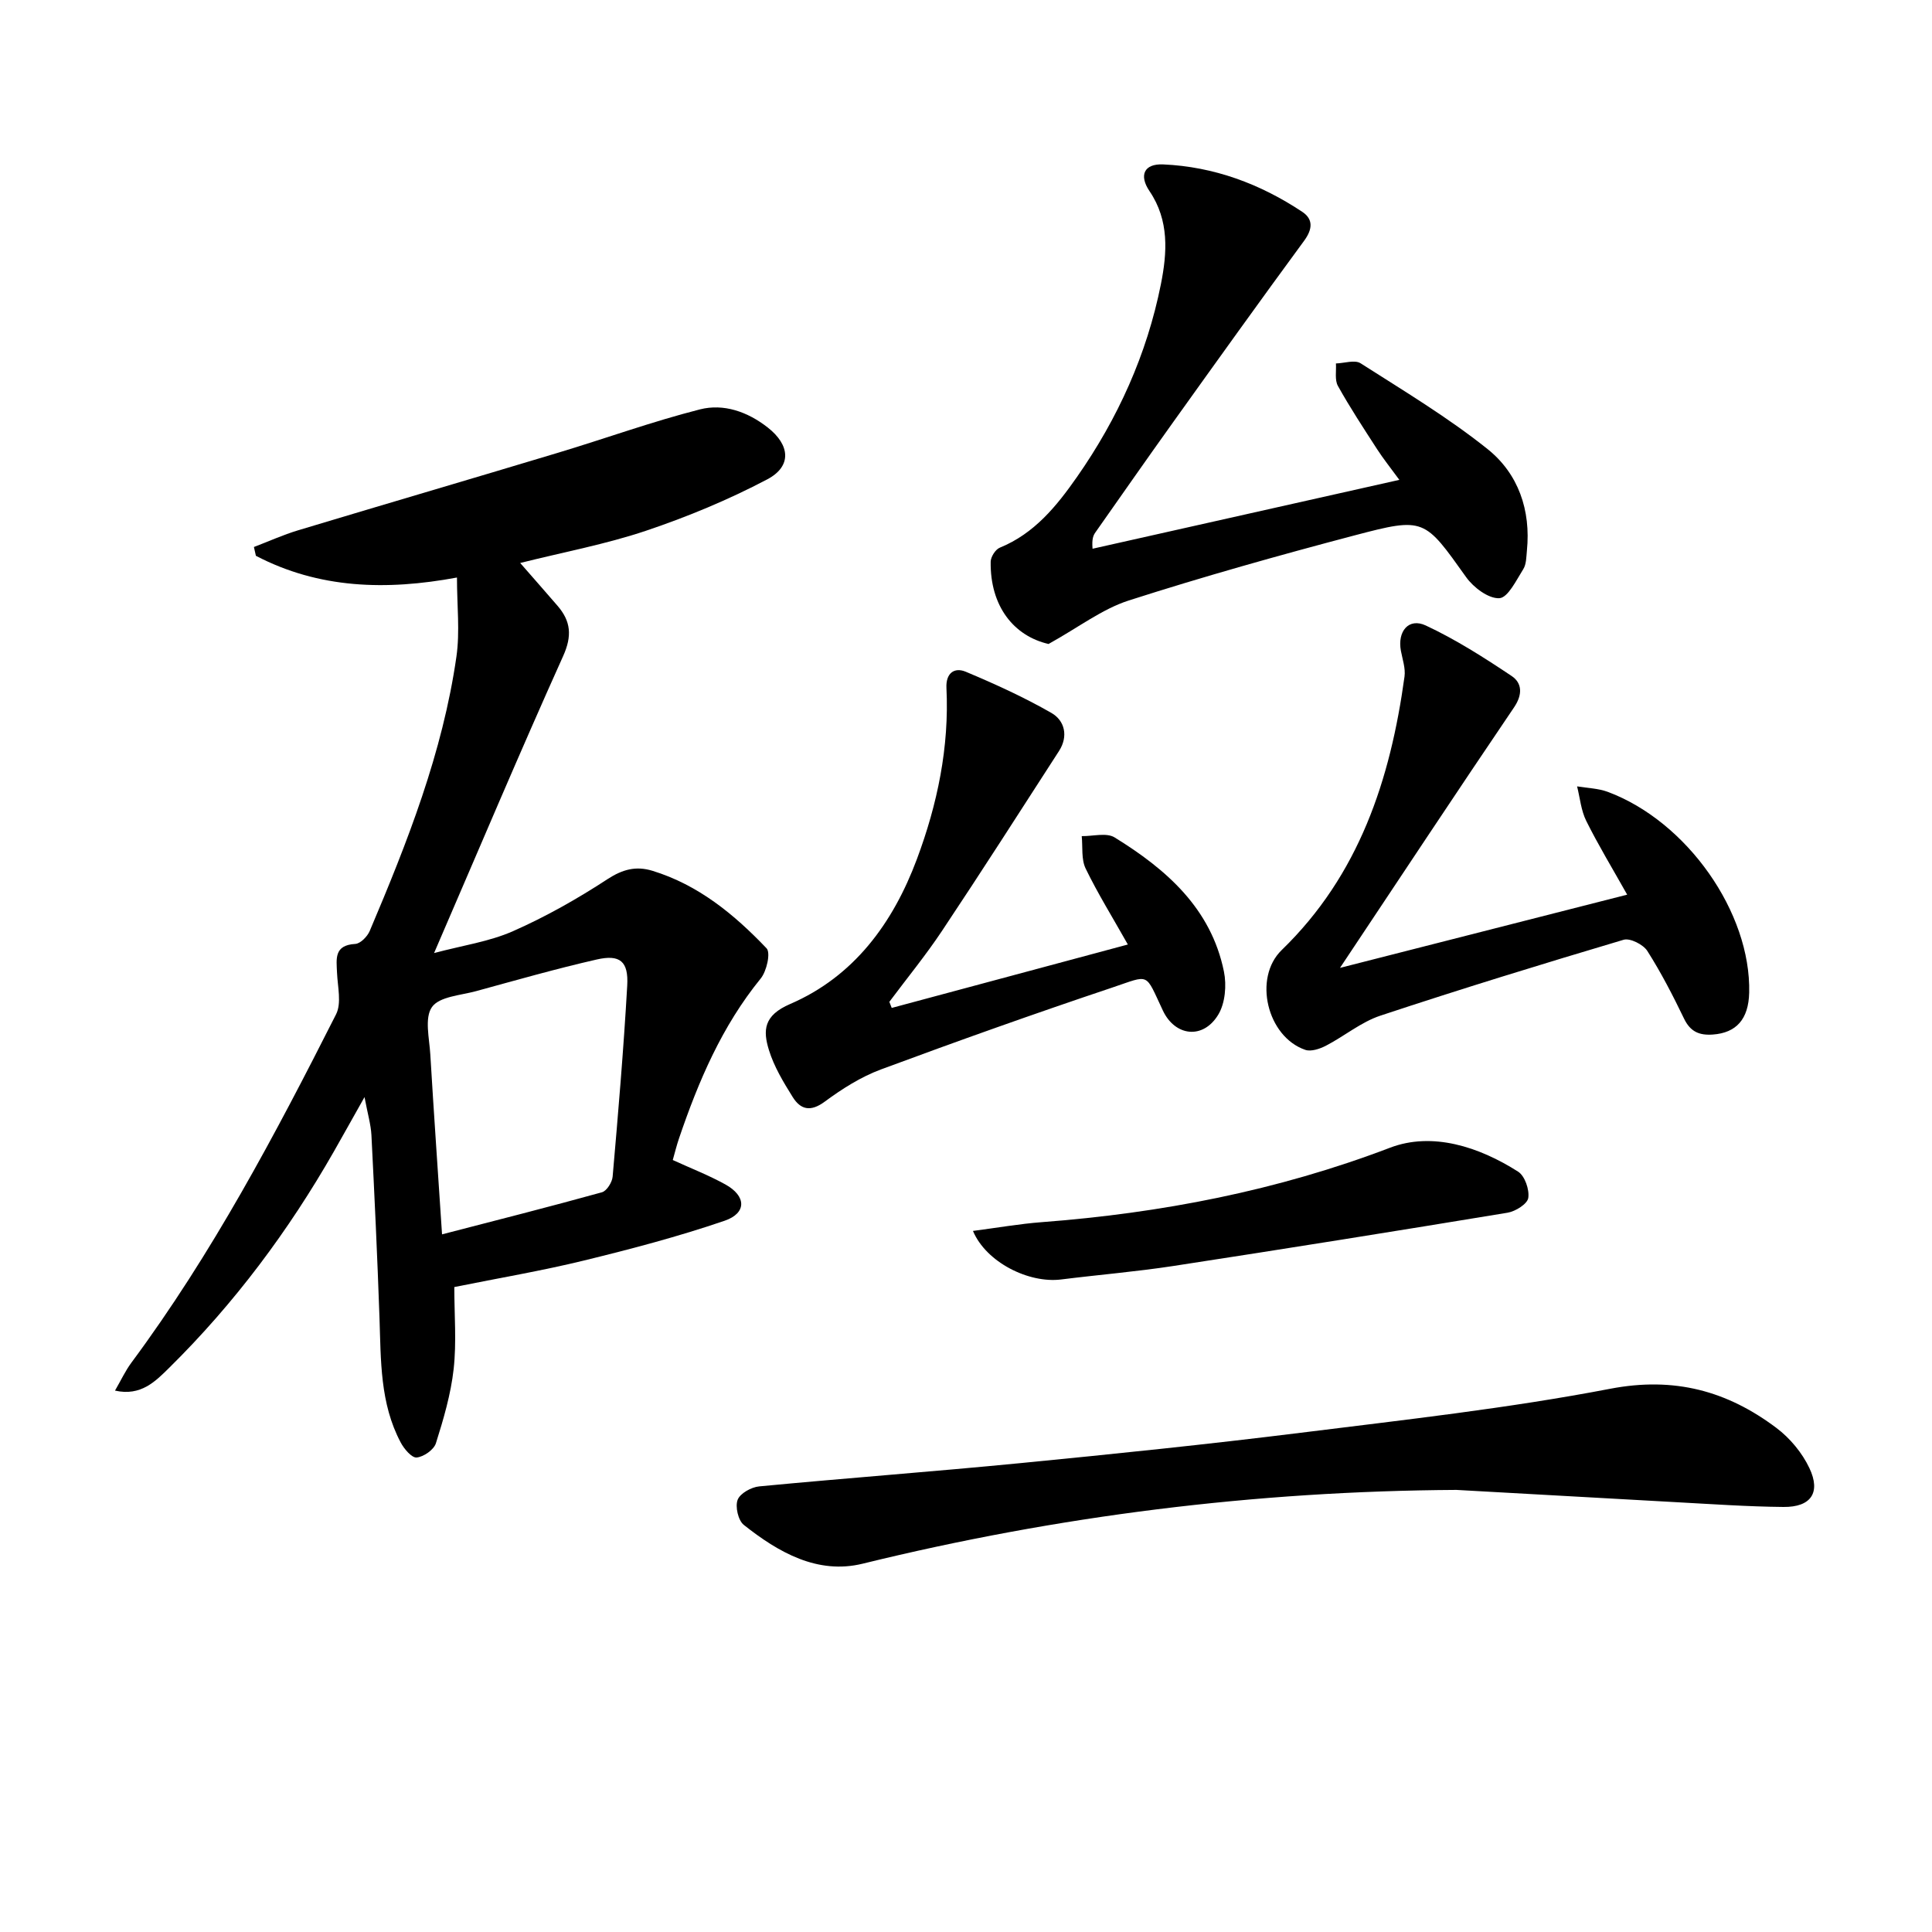
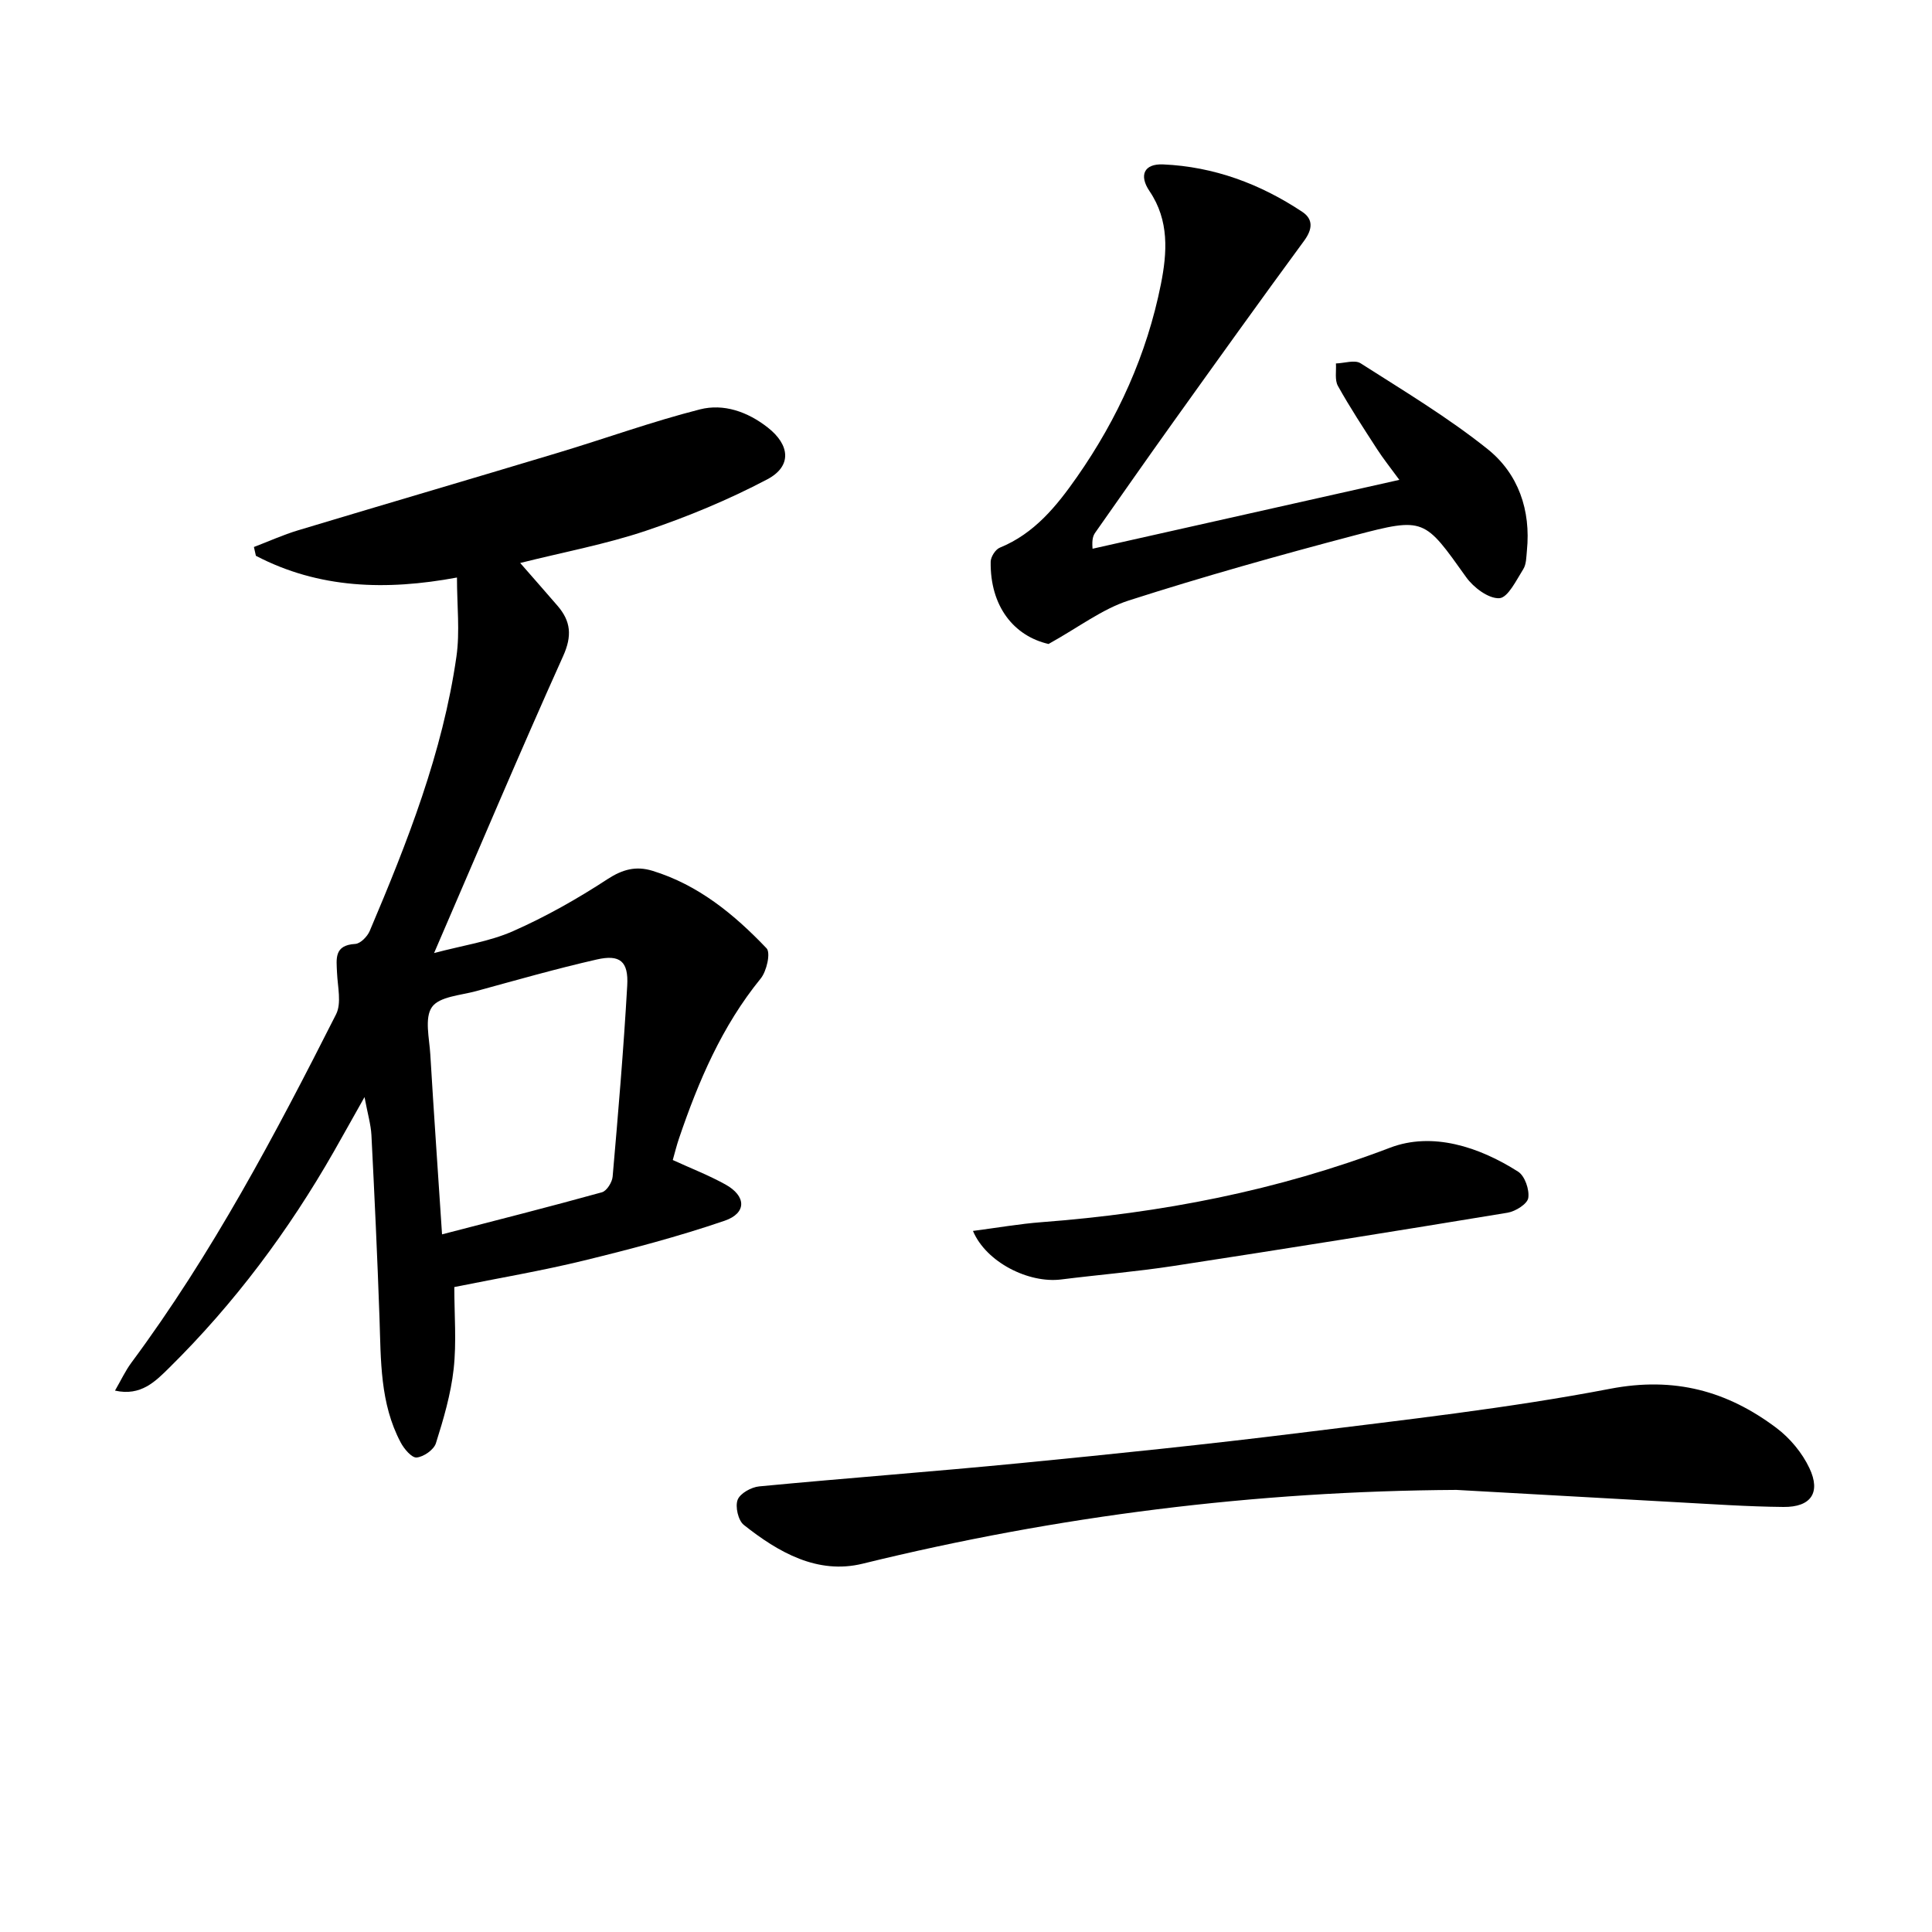
<svg xmlns="http://www.w3.org/2000/svg" enable-background="new 0 0 400 400" viewBox="0 0 400 400">
  <path d="m75.47 227.14c-2.52 4.47-4.41 7.87-6.34 11.26-9.37 16.41-20.58 31.44-34.04 44.73-2.88 2.84-5.9 5.99-11.28 4.78 1.24-2.14 2.14-4.09 3.39-5.78 16.71-22.52 29.77-47.2 42.38-72.13 1.16-2.3.33-5.68.2-8.55-.13-2.94-.65-5.77 3.77-6.02 1.07-.06 2.51-1.53 3-2.69 7.79-18.36 15.1-36.92 17.95-56.81.74-5.17.11-10.54.11-16.36-14.64 2.72-28.58 2.32-41.63-4.5-.14-.61-.27-1.21-.41-1.82 3.05-1.16 6.04-2.52 9.16-3.46 17.93-5.4 35.9-10.66 53.83-16.06 9.8-2.95 19.45-6.45 29.35-8.97 4.91-1.25 9.85.47 14.03 3.74 4.61 3.6 5.08 8.02-.1 10.75-8.01 4.22-16.49 7.74-25.08 10.63-8.3 2.79-17 4.41-26.06 6.68 2.65 3.03 5.2 5.93 7.73 8.86 2.76 3.2 3.05 6.22 1.16 10.42-9 19.98-17.51 40.17-26.72 61.48 5.91-1.58 11.43-2.36 16.34-4.53 6.8-3 13.35-6.71 19.58-10.78 3.13-2.04 5.91-2.75 9.26-1.73 9.53 2.91 16.98 9.05 23.66 16.06.88.93.02 4.74-1.22 6.26-8.03 9.86-12.89 21.27-16.92 33.13-.48 1.41-.83 2.85-1.28 4.44 3.73 1.71 7.43 3.14 10.88 5.05 4.35 2.4 4.48 5.94-.17 7.53-9.53 3.26-19.32 5.84-29.11 8.23-8.68 2.12-17.51 3.61-26.83 5.49 0 5.79.48 11.46-.14 17-.58 5.19-2.09 10.33-3.67 15.34-.43 1.35-2.54 2.82-3.99 2.95-1.02.09-2.61-1.79-3.31-3.13-4.29-8.08-4.08-16.97-4.38-25.78-.44-12.62-1.03-25.24-1.67-37.85-.12-2.19-.78-4.39-1.43-7.86zm16.05 28.42c11.38-2.95 22.28-5.71 33.1-8.71.99-.27 2.12-2.07 2.22-3.24 1.15-13.17 2.27-26.35 3.02-39.55.29-5.04-1.51-6.51-6.34-5.4-8.39 1.91-16.67 4.28-24.97 6.55-3.19.87-7.57 1.11-9.11 3.28-1.59 2.24-.55 6.47-.35 9.81.72 12.08 1.57 24.14 2.43 37.26z" />
  <path d="m301.53 308.47c-41.62.24-82.52 5.36-122.91 15.27-9.36 2.3-17.47-2.35-24.63-8.03-1.16-.92-1.81-3.78-1.27-5.19.51-1.34 2.84-2.63 4.48-2.78 18.02-1.72 36.08-3.06 54.1-4.82 19.35-1.89 38.69-3.88 57.98-6.28 21.41-2.67 42.92-5.05 64.09-9.11 13.29-2.55 24.22.44 34.42 8.11 2.81 2.11 5.34 5.16 6.83 8.32 2.41 5.09.3 8.09-5.36 8.04-7.48-.07-14.95-.6-22.42-1-15.1-.83-30.2-1.69-45.31-2.53z" />
  <path d="m217.09 133.33c-7.19-1.65-12.12-7.82-11.98-17.04.02-1.01.99-2.54 1.89-2.9 7.16-2.92 11.76-8.61 15.97-14.63 8.47-12.11 14.48-25.4 17.38-39.91 1.3-6.53 1.76-13.2-2.35-19.27-2.22-3.27-1.16-5.72 2.83-5.54 10.49.46 20.08 4.03 28.78 9.81 2.31 1.53 2.15 3.6.4 5.99-9.14 12.44-18.13 25-27.11 37.55-5.42 7.57-10.74 15.2-16.09 22.81-.45.63-.78 1.35-.61 3.41 20.87-4.68 41.74-9.37 63.52-14.26-1.79-2.45-3.3-4.33-4.6-6.34-2.79-4.32-5.62-8.62-8.12-13.11-.69-1.24-.31-3.08-.41-4.65 1.72-.05 3.9-.8 5.1-.04 8.92 5.7 18.06 11.18 26.3 17.77 6.36 5.09 8.98 12.64 8.14 21.02-.13 1.31-.11 2.82-.76 3.85-1.43 2.26-3.16 5.89-4.94 6-2.24.13-5.35-2.21-6.87-4.34-8.65-12.12-8.6-12.49-23.05-8.68-15.71 4.14-31.37 8.54-46.83 13.5-5.49 1.77-10.32 5.52-16.59 9z" />
-   <path d="m277.43 200.39c20.28-5.17 39.32-10.03 59.46-15.16-3.11-5.53-6-10.29-8.47-15.26-1.08-2.17-1.3-4.76-1.9-7.16 2.13.36 4.37.4 6.36 1.14 16.43 6.13 29.66 25.01 29.27 41.57-.13 5.5-2.67 8.32-7.52 8.67-2.8.2-4.65-.57-5.96-3.28-2.31-4.79-4.76-9.55-7.61-14.03-.85-1.33-3.57-2.71-4.91-2.31-16.86 5.01-33.67 10.18-50.36 15.71-4 1.33-7.46 4.25-11.28 6.23-1.26.65-3.07 1.26-4.27.85-7.9-2.71-10.84-14.89-4.87-20.67 16.02-15.52 22.49-35.27 25.42-56.62.23-1.71-.42-3.56-.75-5.33-.75-4.03 1.61-6.89 5.15-5.24 6.21 2.9 12.07 6.64 17.78 10.46 2.18 1.46 2.3 3.85.48 6.52-11.84 17.46-23.46 35.06-36.02 53.91z" />
-   <path d="m184.62 208.68c15.96-4.29 31.92-8.58 48.89-13.13-3.2-5.68-6.24-10.57-8.74-15.73-.93-1.92-.58-4.45-.81-6.71 2.3.04 5.13-.77 6.81.27 10.7 6.6 19.96 14.68 22.63 27.76.58 2.83.27 6.55-1.17 8.93-3.14 5.2-8.95 4.5-11.47-.85-3.77-7.98-2.56-7.41-10.5-4.75-16.05 5.38-32.01 11.06-47.88 16.95-4.14 1.54-8.05 4.02-11.62 6.66-2.93 2.17-5 1.68-6.64-.95-1.92-3.07-3.86-6.29-4.92-9.72-1.26-4.08-1.12-7.17 4.39-9.54 13.19-5.69 21.28-16.72 26.23-29.96 4.27-11.42 6.73-23.22 6.13-35.51-.14-2.99 1.6-4.33 4.01-3.32 6.05 2.54 12.05 5.27 17.73 8.53 2.77 1.59 3.53 4.84 1.56 7.89-8.02 12.43-15.99 24.88-24.19 37.19-3.38 5.08-7.27 9.83-10.93 14.73.17.42.33.84.49 1.26z" />
-   <path d="m201.44 254.85c5.08-.66 9.61-1.46 14.18-1.81 24.76-1.88 48.81-6.51 72.18-15.42 8.74-3.33 18.4-.21 26.51 4.96 1.39.88 2.37 3.73 2.1 5.45-.19 1.24-2.65 2.78-4.29 3.05-23.05 3.8-46.11 7.49-69.2 11.03-7.7 1.18-15.49 1.82-23.22 2.79-6.7.84-15.52-3.54-18.26-10.05z" />
+   <path d="m201.44 254.85c5.08-.66 9.61-1.46 14.18-1.81 24.76-1.88 48.81-6.51 72.18-15.42 8.74-3.33 18.4-.21 26.51 4.96 1.39.88 2.37 3.73 2.1 5.45-.19 1.24-2.65 2.78-4.29 3.05-23.05 3.8-46.11 7.49-69.2 11.03-7.7 1.18-15.49 1.82-23.22 2.79-6.7.84-15.52-3.54-18.26-10.05" />
</svg>